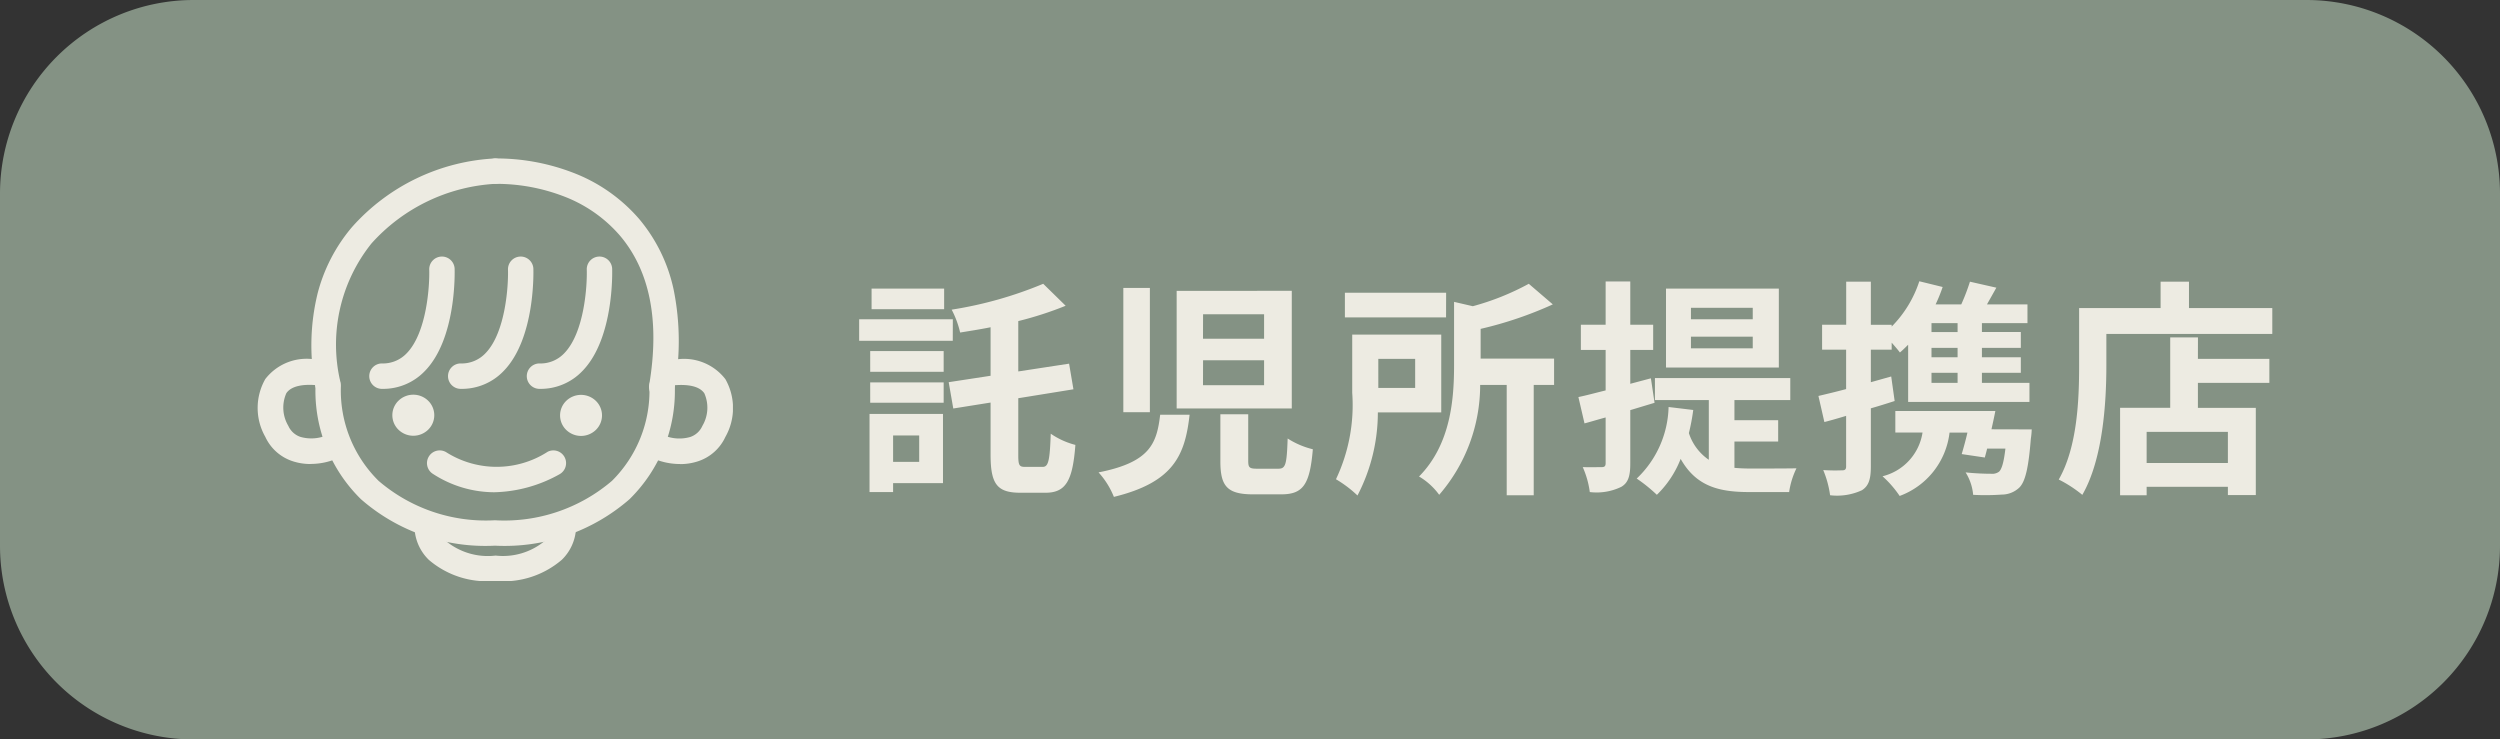
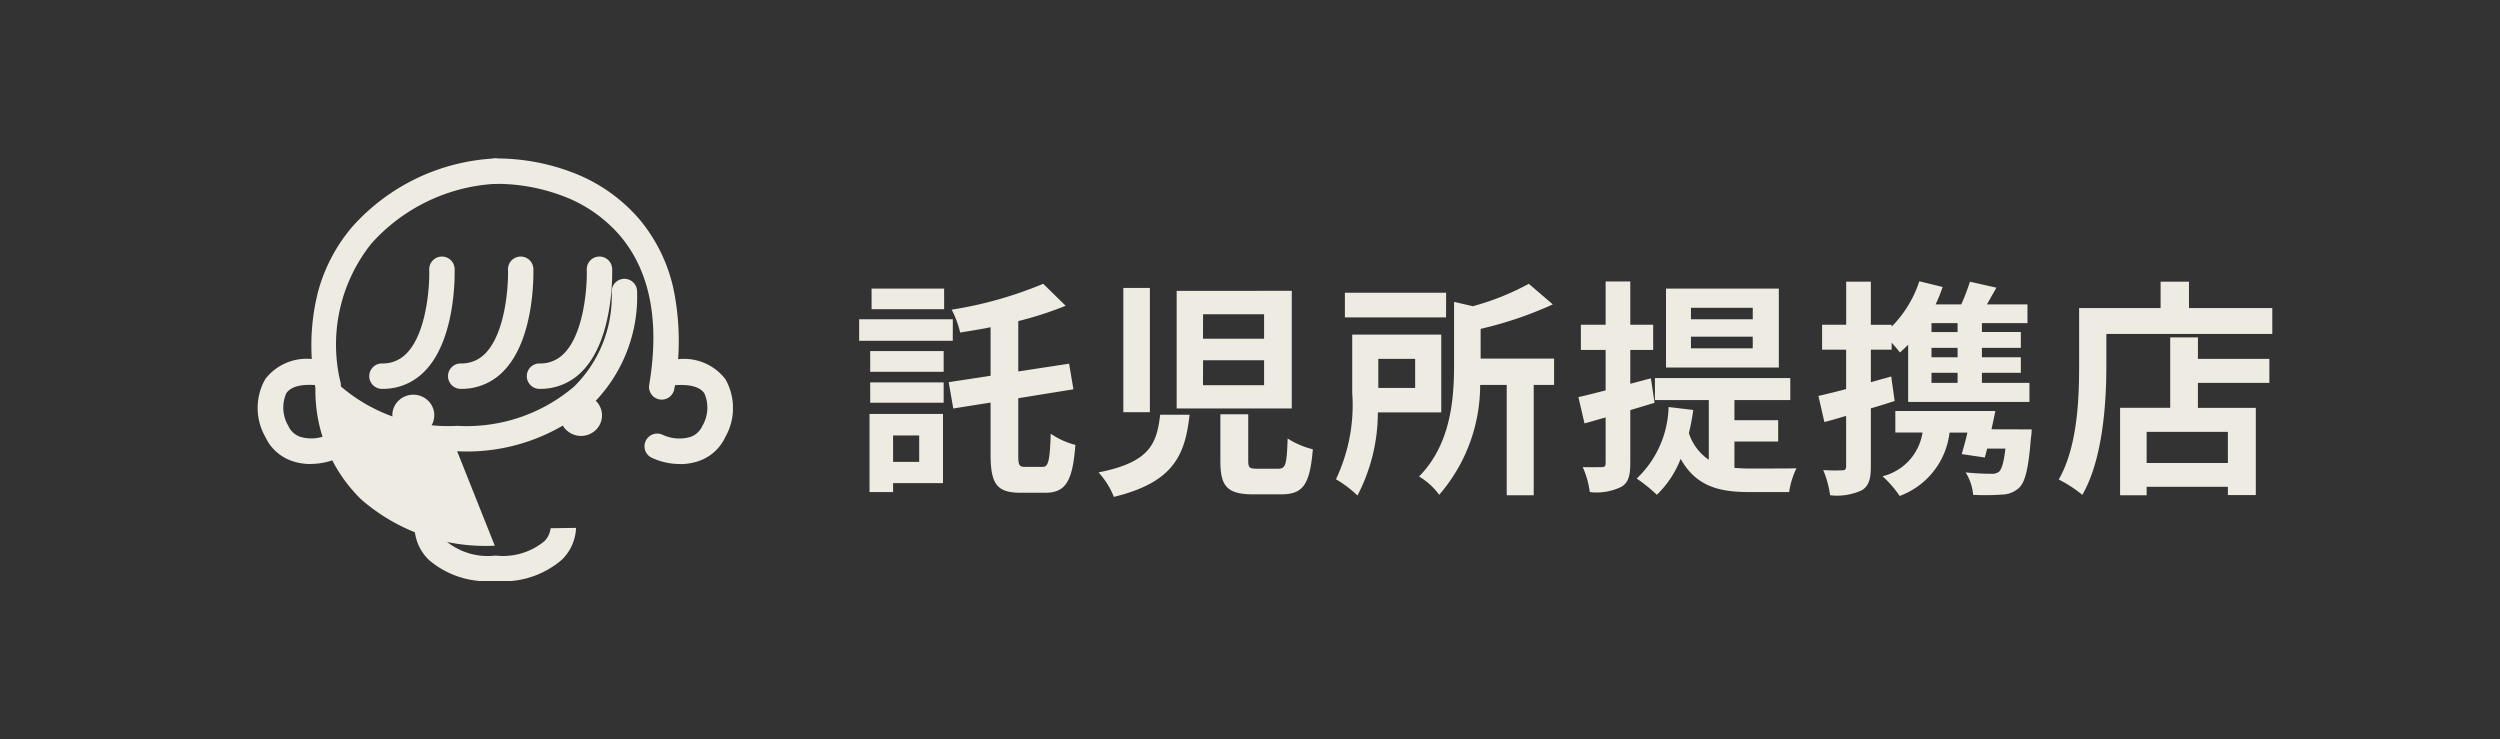
<svg xmlns="http://www.w3.org/2000/svg" width="142" height="42" viewBox="0 0 142 42">
  <rect x="0" y="0" width="142" height="42" fill="#333333" stroke="none" />
  <defs>
    <clipPath id="clip-path">
      <rect id="長方形_44687" data-name="長方形 44687" width="26.995" height="24.001" fill="#edebe2" />
    </clipPath>
  </defs>
  <g id="icon_takujisyo" transform="translate(-362 -210)">
-     <path id="パス_124244" data-name="パス 124244" d="M11,0H131a11,11,0,0,1,11,11V31a11,11,0,0,1-11,11H11A11,11,0,0,1,0,31V11A11,11,0,0,1,11,0Z" transform="translate(362 210)" fill="#849284" />
    <path id="パス_124245" data-name="パス 124245" d="M-35.373-10.608h-4.121v1.17h4.121Zm.494,1.742H-40.2v1.222h5.317Zm-1.911,6.6v1.5h-1.482v-1.5Zm1.352-1.222h-4.173V.949h1.339V.442h2.834Zm-4.134-.637H-35.4V-5.278h-4.173Zm0-1.755H-35.4V-7.059h-4.173Zm8.8,5.4c-.338,0-.39-.091-.39-.689V-4.381l3.133-.507-.247-1.456-2.886.442v-2.86a19.815,19.815,0,0,0,2.691-.871l-1.274-1.248a22.472,22.472,0,0,1-5.2,1.469,5.415,5.415,0,0,1,.481,1.3c.559-.091,1.144-.182,1.729-.3v2.756l-2.379.364.26,1.495,2.119-.338V-1.17c0,1.677.377,2.158,1.7,2.158h1.417c1.17,0,1.547-.7,1.7-2.717a4.417,4.417,0,0,1-1.4-.637c-.052,1.521-.13,1.885-.455,1.885Zm7.67-2.964c-.195,1.638-.572,2.7-3.5,3.276a4.625,4.625,0,0,1,.871,1.391c3.406-.832,4.043-2.379,4.3-4.667Zm3.419-.026V-.806c0,1.4.364,1.885,1.859,1.885h1.586c1.235,0,1.638-.52,1.807-2.561a4.707,4.707,0,0,1-1.43-.611c-.052,1.5-.117,1.716-.533,1.716h-1.2c-.442,0-.507-.065-.507-.455V-3.471Zm-5.512-7.176v7.059h1.508v-7.059Zm3.029.169V-3.8h6.539v-6.682Zm1.5,1.326H-17.2v1.391H-20.67Zm0,2.613H-17.2v1.417H-20.67Zm13.806-3.835H-12.61v1.4h5.746ZM-8.619-6.617v1.651h-2.093V-6.617Zm1.482,3.042v-4.42h-5.057v3.3A9.823,9.823,0,0,1-13.117.221a6.7,6.7,0,0,1,1.222.923,10.214,10.214,0,0,0,1.157-4.719ZM-.728-6.63H-4.9V-8.32a21.657,21.657,0,0,0,4.1-1.391l-1.365-1.17A14.585,14.585,0,0,1-5.343-9.607l-1.066-.247v3.588c0,1.924-.182,4.5-1.989,6.331a3.82,3.82,0,0,1,1.144,1.04,9.522,9.522,0,0,0,2.327-6.24h1.508V1.131h1.534V-5.135H-.728ZM10.556-8.866H7.046v-.65h3.51Zm0,1.651H7.046v-.663h3.51Zm1.482-3.393H5.629v4.485h6.409ZM4.979-4.121,4.771-5.512,3.6-5.2V-7.124H4.9v-1.43H3.6v-2.457H2.2v2.457H.793v1.43H2.2v2.3c-.585.143-1.105.286-1.547.377L1-2.951c.377-.1.767-.221,1.2-.338v2.6c0,.169-.065.221-.221.221s-.6.013-1.079,0A5.082,5.082,0,0,1,1.3.949,3.208,3.208,0,0,0,3.094.65C3.484.416,3.6.039,3.6-.676V-3.705Zm4.537,2.2H12V-3.133H9.516V-4.277h3.172V-5.525H5v1.248H8.06V-.884A2.918,2.918,0,0,1,6.929-2.4a11.816,11.816,0,0,0,.247-1.313l-1.4-.169A5.8,5.8,0,0,1,3.965.182a8.875,8.875,0,0,1,1.144.923A5.719,5.719,0,0,0,6.461-.936C7.345.637,8.658.949,10.361.949h2.262A4.557,4.557,0,0,1,13.039-.4c-.559.013-2.171.013-2.613.013-.325,0-.611-.013-.91-.039ZM22.191-8.138H20.709v-.507h1.482Zm0,1.43H20.709v-.533h1.482Zm0,1.456H20.709v-.572h1.482Zm-3.77-.364-1.157.325V-7.137h1.183v-.4c.182.208.364.416.468.559.156-.13.312-.286.468-.442v3.25h6.89V-5.252h-2.7v-.572h2.21v-.884h-2.21v-.533h2.21v-.9h-2.21v-.507h2.587V-9.711h-2.3c.169-.3.351-.624.533-.949L22.893-11A11.68,11.68,0,0,1,22.4-9.711H20.943a9.26,9.26,0,0,0,.4-.988l-1.326-.325A6.53,6.53,0,0,1,18.447-8.45v-.1H17.264V-11h-1.4v2.444H14.495v1.417H15.86V-4.9c-.585.156-1.131.286-1.573.39l.338,1.482c.39-.1.806-.221,1.235-.351V-.507c0,.169-.065.221-.221.221A10.5,10.5,0,0,1,14.56-.3a5.751,5.751,0,0,1,.39,1.43A3.372,3.372,0,0,0,16.757.845c.39-.247.507-.637.507-1.352v-3.3c.455-.13.91-.273,1.352-.416Zm5.694,3c.078-.351.156-.7.221-1.04H18.655v1.222H20.2A3.033,3.033,0,0,1,17.927.052,5.953,5.953,0,0,1,18.9,1.17a4.372,4.372,0,0,0,2.834-3.6H22.75c-.1.442-.221.871-.325,1.222l1.313.195c.039-.156.091-.325.13-.507h1.04c-.091.78-.208,1.17-.364,1.313a.657.657,0,0,1-.455.117c-.26,0-.845-.013-1.443-.078a2.858,2.858,0,0,1,.429,1.274A12.868,12.868,0,0,0,24.7,1.092a1.449,1.449,0,0,0,1-.4c.338-.338.52-1.118.65-2.756a4.574,4.574,0,0,0,.052-.546ZM37.544-.7H32.929V-2.47h4.615Zm-1.7-7.137H34.268v4H31.421V1.131h1.508V.65h4.615v.468H39.13V-3.835H35.841V-5.252H39.9V-6.617H35.841ZM35.334-9.5V-11H33.722V-9.5H29.094v3.276c0,1.872-.091,4.6-1.157,6.461a7.18,7.18,0,0,1,1.339.871c1.17-2.028,1.365-5.239,1.365-7.332V-8.034h9.425V-9.5Z" transform="translate(451 237)" fill="#edebe2" />
    <g id="グループ_123635" data-name="グループ 123635" transform="translate(376.635 218.999)">
      <g id="グループ_123632" data-name="グループ 123632" clip-path="url(#clip-path)">
-         <path id="パス_124232" data-name="パス 124232" d="M73.9,246.993a10.738,10.738,0,0,1-7.6-2.639,8.612,8.612,0,0,1-2.585-6.407.722.722,0,1,1,1.443,0A7.2,7.2,0,0,0,67.3,243.31a9.341,9.341,0,0,0,6.605,2.239,9.406,9.406,0,0,0,6.651-2.239,7.206,7.206,0,0,0,2.127-5.364.722.722,0,1,1,1.443,0,8.613,8.613,0,0,1-2.573,6.407,10.8,10.8,0,0,1-7.649,2.639" transform="translate(-60.431 -224.997)" fill="#edebe2" />
+         <path id="パス_124232" data-name="パス 124232" d="M73.9,246.993a10.738,10.738,0,0,1-7.6-2.639,8.612,8.612,0,0,1-2.585-6.407.722.722,0,1,1,1.443,0a9.341,9.341,0,0,0,6.605,2.239,9.406,9.406,0,0,0,6.651-2.239,7.206,7.206,0,0,0,2.127-5.364.722.722,0,1,1,1.443,0,8.613,8.613,0,0,1-2.573,6.407,10.8,10.8,0,0,1-7.649,2.639" transform="translate(-60.431 -224.997)" fill="#edebe2" />
        <path id="パス_124233" data-name="パス 124233" d="M3.009,227.528a3.221,3.221,0,0,1-1.049-.169,2.6,2.6,0,0,1-1.526-1.374,3.318,3.318,0,0,1,0-3.283,2.965,2.965,0,0,1,2.9-1.1.722.722,0,1,1-.1,1.44c-.562-.038-1.3.012-1.606.466a2.024,2.024,0,0,0,.113,1.851,1.157,1.157,0,0,0,.693.63,2.246,2.246,0,0,0,1.563-.126.722.722,0,1,1,.644,1.292,3.785,3.785,0,0,1-1.628.368" transform="translate(0 -210.171)" fill="#edebe2" />
        <path id="パス_124234" data-name="パス 124234" d="M428.013,227.528a3.785,3.785,0,0,1-1.628-.368.722.722,0,0,1,.644-1.292,2.246,2.246,0,0,0,1.564.126,1.157,1.157,0,0,0,.693-.63,2.024,2.024,0,0,0,.113-1.851c-.309-.455-1.044-.5-1.606-.466a.722.722,0,1,1-.1-1.44,2.966,2.966,0,0,1,2.9,1.1,3.318,3.318,0,0,1,0,3.283,2.6,2.6,0,0,1-1.526,1.374,3.221,3.221,0,0,1-1.049.169" transform="translate(-404.027 -210.171)" fill="#edebe2" />
        <path id="パス_124235" data-name="パス 124235" d="M123.295,115.124h-.041a.722.722,0,0,1,.007-1.443h.008a1.861,1.861,0,0,0,1.418-.577c1.143-1.169,1.312-3.844,1.281-4.776a.722.722,0,0,1,1.442-.05c.006.162.118,3.98-1.689,5.832a3.272,3.272,0,0,1-2.426,1.014" transform="translate(-116.223 -102.036)" fill="#edebe2" />
        <path id="パス_124236" data-name="パス 124236" d="M210.095,115.125h-.042a.722.722,0,0,1,.007-1.443h.008a1.861,1.861,0,0,0,1.418-.577c1.143-1.169,1.312-3.844,1.281-4.776a.722.722,0,0,1,1.442-.05c.006.162.118,3.98-1.689,5.832a3.272,3.272,0,0,1-2.426,1.014" transform="translate(-198.549 -102.037)" fill="#edebe2" />
        <path id="パス_124237" data-name="パス 124237" d="M296.895,115.125h-.041a.722.722,0,0,1,.007-1.443h.008a1.859,1.859,0,0,0,1.418-.577c1.143-1.169,1.313-3.844,1.281-4.776a.722.722,0,0,1,1.442-.05c.006.162.118,3.98-1.689,5.832a3.272,3.272,0,0,1-2.426,1.014" transform="translate(-280.875 -102.037)" fill="#edebe2" />
        <path id="パス_124238" data-name="パス 124238" d="M60.162,13.482a.722.722,0,0,1-.711-.6A12.422,12.422,0,0,1,59.6,7.651a9.487,9.487,0,0,1,1.955-3.758A11.64,11.64,0,0,1,69.663,0h.021a.722.722,0,0,1,0,1.443h-.019a10.227,10.227,0,0,0-7.009,3.385,9.19,9.19,0,0,0-1.778,7.814.722.722,0,0,1-.713.841" transform="translate(-56.191 0.001)" fill="#edebe2" />
        <path id="パス_124239" data-name="パス 124239" d="M258.182,13.7a.73.73,0,0,1-.12-.01.722.722,0,0,1-.592-.831c.606-3.61.047-6.461-1.66-8.473a7.943,7.943,0,0,0-3.269-2.261,10.646,10.646,0,0,0-3.777-.681h-.028a.722.722,0,0,1,0-1.443h.029a12.1,12.1,0,0,1,4.294.777,9.368,9.368,0,0,1,3.852,2.675,9.223,9.223,0,0,1,1.943,3.981,14.716,14.716,0,0,1,.04,5.665.722.722,0,0,1-.711.6" transform="translate(-235.23)" fill="#edebe2" />
        <path id="パス_124240" data-name="パス 124240" d="M177.383,410.052a5.066,5.066,0,0,1-3.717-1.2,2.676,2.676,0,0,1-.813-1.816l1.443.019s0-.005,0-.015a1.267,1.267,0,0,0,.357.755,3.739,3.739,0,0,0,2.776.817h.062a3.715,3.715,0,0,0,2.737-.817,1.267,1.267,0,0,0,.357-.755c0,.01,0,.015,0,.015l1.443-.019a2.676,2.676,0,0,1-.813,1.816,5.105,5.105,0,0,1-3.769,1.2h-.062" transform="translate(-163.943 -386.051)" fill="#edebe2" />
-         <path id="パス_124241" data-name="パス 124241" d="M190.079,323.928a6.43,6.43,0,0,1-3.492-1.056.722.722,0,0,1,.773-1.219,5.348,5.348,0,0,0,5.768-.027.722.722,0,0,1,.68,1.273,7.915,7.915,0,0,1-3.729,1.029" transform="translate(-176.651 -304.967)" fill="#edebe2" />
        <path id="パス_124242" data-name="パス 124242" d="M148.8,262.353a1.149,1.149,0,0,1,0-1.649,1.209,1.209,0,0,1,1.684,0,1.149,1.149,0,0,1,0,1.649,1.209,1.209,0,0,1-1.684,0" transform="translate(-140.801 -246.943)" fill="#edebe2" />
        <path id="パス_124243" data-name="パス 124243" d="M335.286,262.535a1.149,1.149,0,0,0,0-1.649,1.209,1.209,0,0,0-1.684,0,1.149,1.149,0,0,0,0,1.649,1.209,1.209,0,0,0,1.684,0" transform="translate(-316.076 -247.115)" fill="#edebe2" />
      </g>
    </g>
  </g>
</svg>